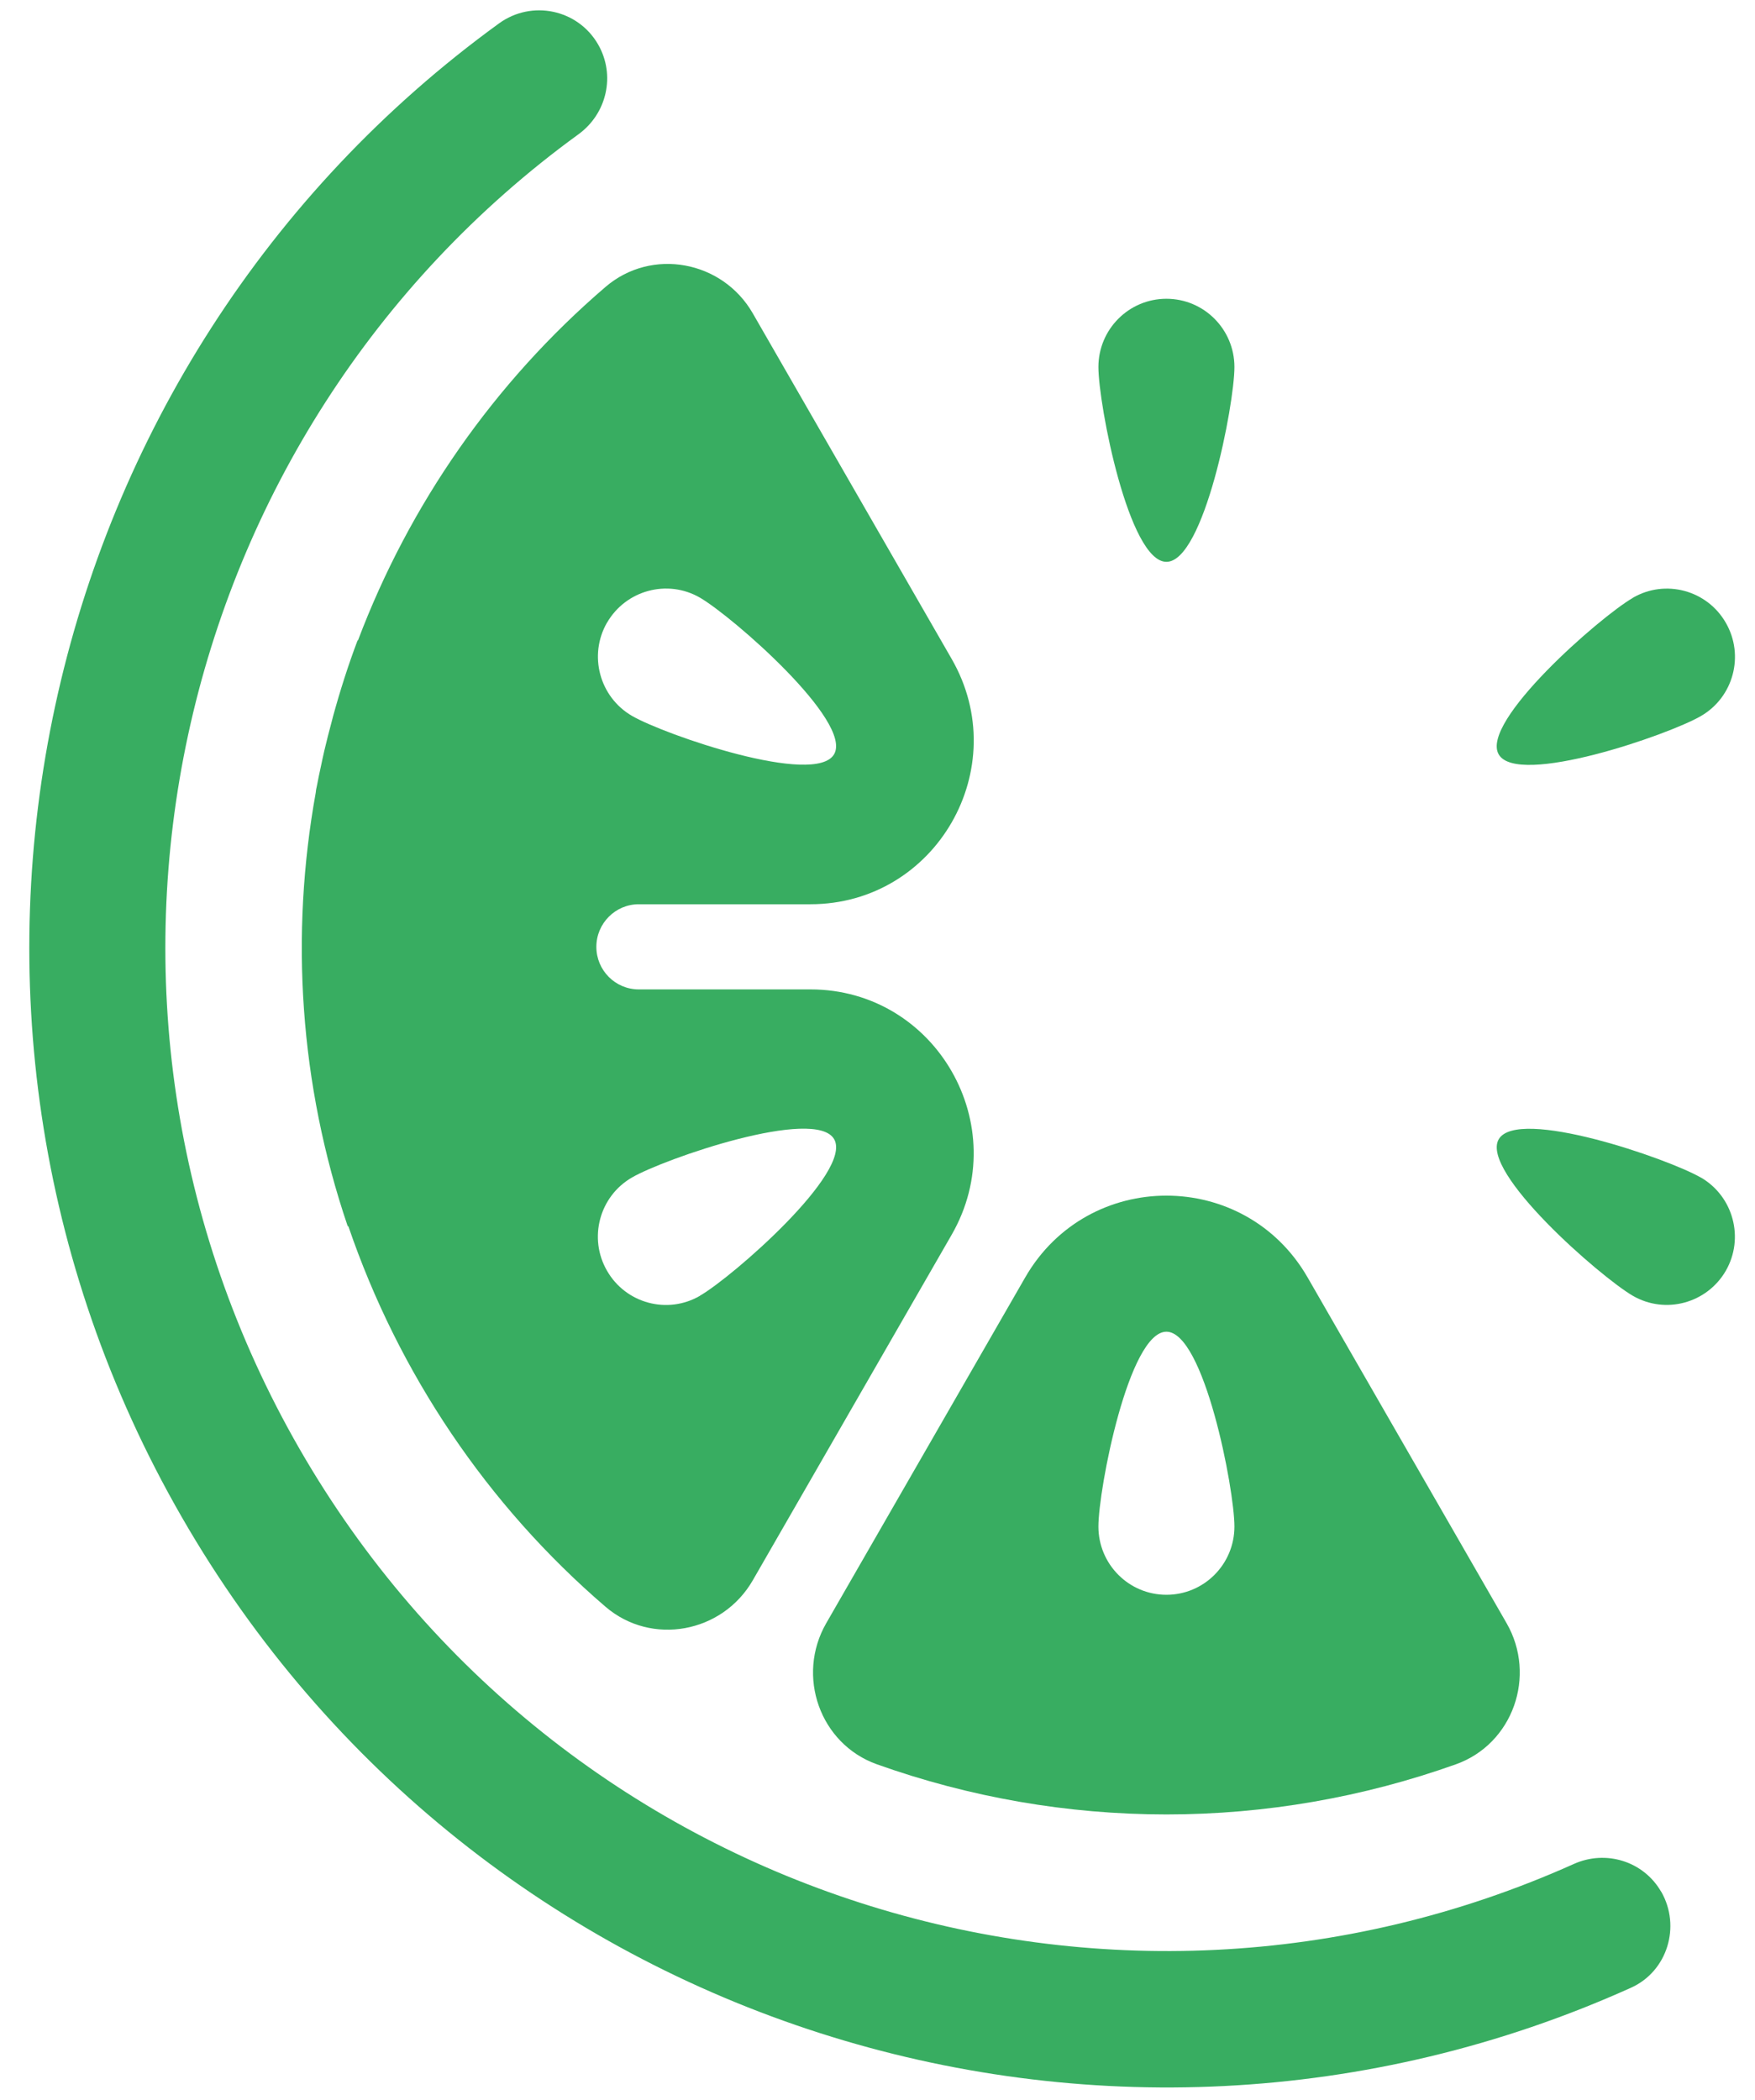
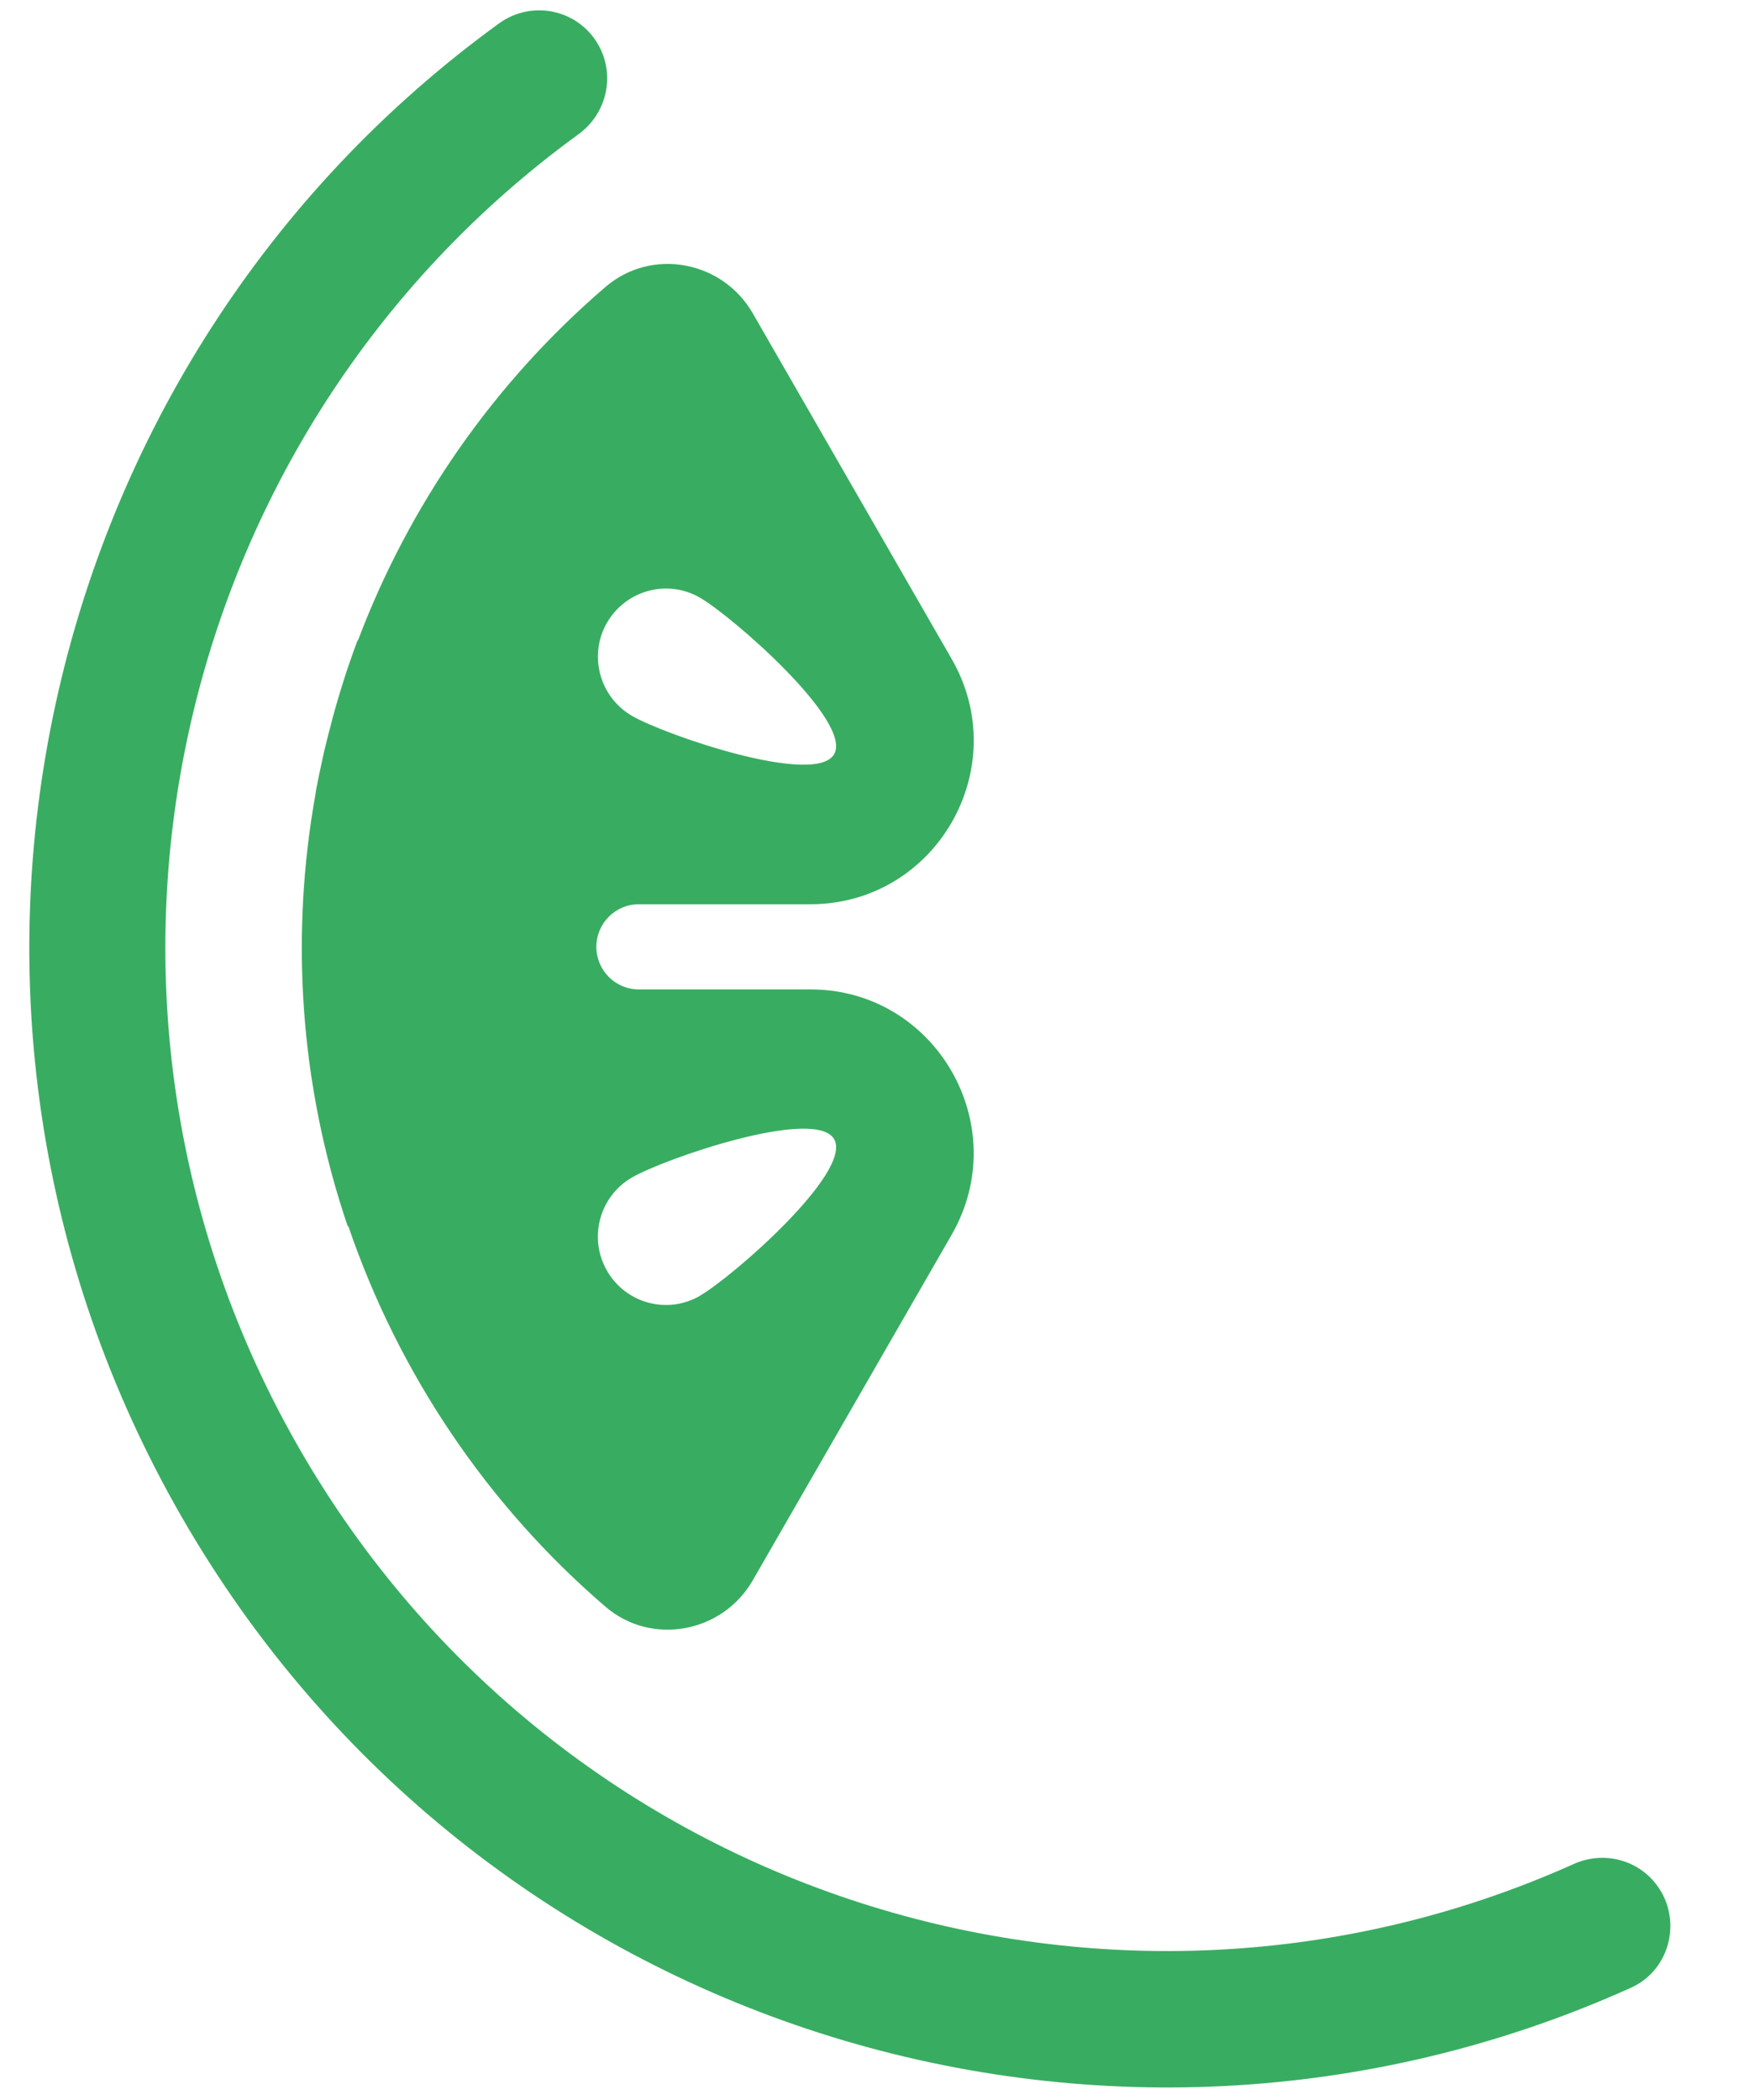
<svg xmlns="http://www.w3.org/2000/svg" width="56" height="67" viewBox="0 0 56 67" fill="none">
-   <path d="M48.073 51.785L41.724 40.755C39.722 37.276 34.715 37.276 32.713 40.755L26.365 51.785C25.397 53.465 26.16 55.638 27.98 56.288C30.933 57.341 34.061 57.888 37.219 57.888C40.376 57.888 43.504 57.341 46.457 56.288C48.277 55.638 49.04 53.465 48.073 51.785ZM37.219 50.88C36.02 50.88 35.049 49.906 35.049 48.703C35.049 47.501 36.02 42.487 37.219 42.487C38.418 42.487 39.389 47.501 39.389 48.703C39.389 49.906 38.418 50.88 37.219 50.88Z" fill="#38AD61" />
  <path d="M25.86 31.566H20.383C19.634 31.566 19.029 30.957 19.029 30.208C19.029 29.459 19.637 28.849 20.383 28.849H23.237H25.86C29.866 28.849 32.37 24.499 30.365 21.02L24.02 9.996C23.052 8.313 20.79 7.892 19.32 9.155C15.769 12.2 13.06 16.096 11.422 20.433H11.409C11.108 21.229 10.851 22.04 10.626 22.859C10.613 22.902 10.603 22.945 10.593 22.988C10.507 23.306 10.425 23.628 10.349 23.949C10.309 24.115 10.276 24.284 10.24 24.449C10.197 24.655 10.15 24.857 10.114 25.062C10.107 25.102 10.098 25.145 10.088 25.185C10.081 25.218 10.081 25.254 10.075 25.288C9.255 29.827 9.553 34.585 11.095 39.121H11.115C12.714 43.803 15.538 48.014 19.32 51.261C20.79 52.523 23.052 52.099 24.02 50.419L30.365 39.396C32.367 35.917 29.863 31.566 25.86 31.566ZM19.369 19.867C19.971 18.826 21.298 18.469 22.335 19.068C23.373 19.671 27.214 23.021 26.616 24.062C26.015 25.102 21.203 23.442 20.165 22.839C19.128 22.236 18.771 20.904 19.369 19.864V19.867ZM22.335 41.341C21.298 41.944 19.967 41.586 19.369 40.542C18.768 39.502 19.125 38.167 20.165 37.567C21.203 36.964 26.018 35.304 26.616 36.344C27.217 37.385 23.376 40.738 22.335 41.338V41.341Z" fill="#38AD61" />
-   <path d="M35.049 11.709C35.049 10.507 36.02 9.532 37.219 9.532C38.418 9.532 39.389 10.507 39.389 11.709C39.389 12.912 38.418 17.925 37.219 17.925C36.02 17.925 35.049 12.912 35.049 11.709Z" fill="#38AD61" />
-   <path d="M52.102 19.072C53.139 18.469 54.471 18.826 55.069 19.87C55.67 20.911 55.313 22.246 54.272 22.846C53.235 23.449 48.419 25.109 47.822 24.068C47.22 23.028 51.062 19.675 52.102 19.075V19.072Z" fill="#38AD61" />
-   <path d="M54.273 37.567C55.31 38.17 55.666 39.502 55.069 40.542C54.467 41.583 53.139 41.941 52.102 41.341C51.065 40.738 47.224 37.388 47.822 36.348C48.423 35.307 53.235 36.967 54.273 37.57V37.567Z" fill="#38AD61" />
  <path d="M53.005 60.353C52.443 59.379 51.241 59.008 50.217 59.469C35.465 66.085 17.817 60.572 9.559 46.228C1.302 31.878 5.368 13.794 18.458 4.284C19.366 3.625 19.647 2.396 19.085 1.418C18.441 0.298 16.971 -0.013 15.924 0.746C1.044 11.544 -3.584 32.1 5.801 48.402C15.191 64.72 35.277 70.973 52.047 63.415C53.206 62.891 53.642 61.46 53.008 60.353H53.005Z" fill="#38AD61" />
</svg>